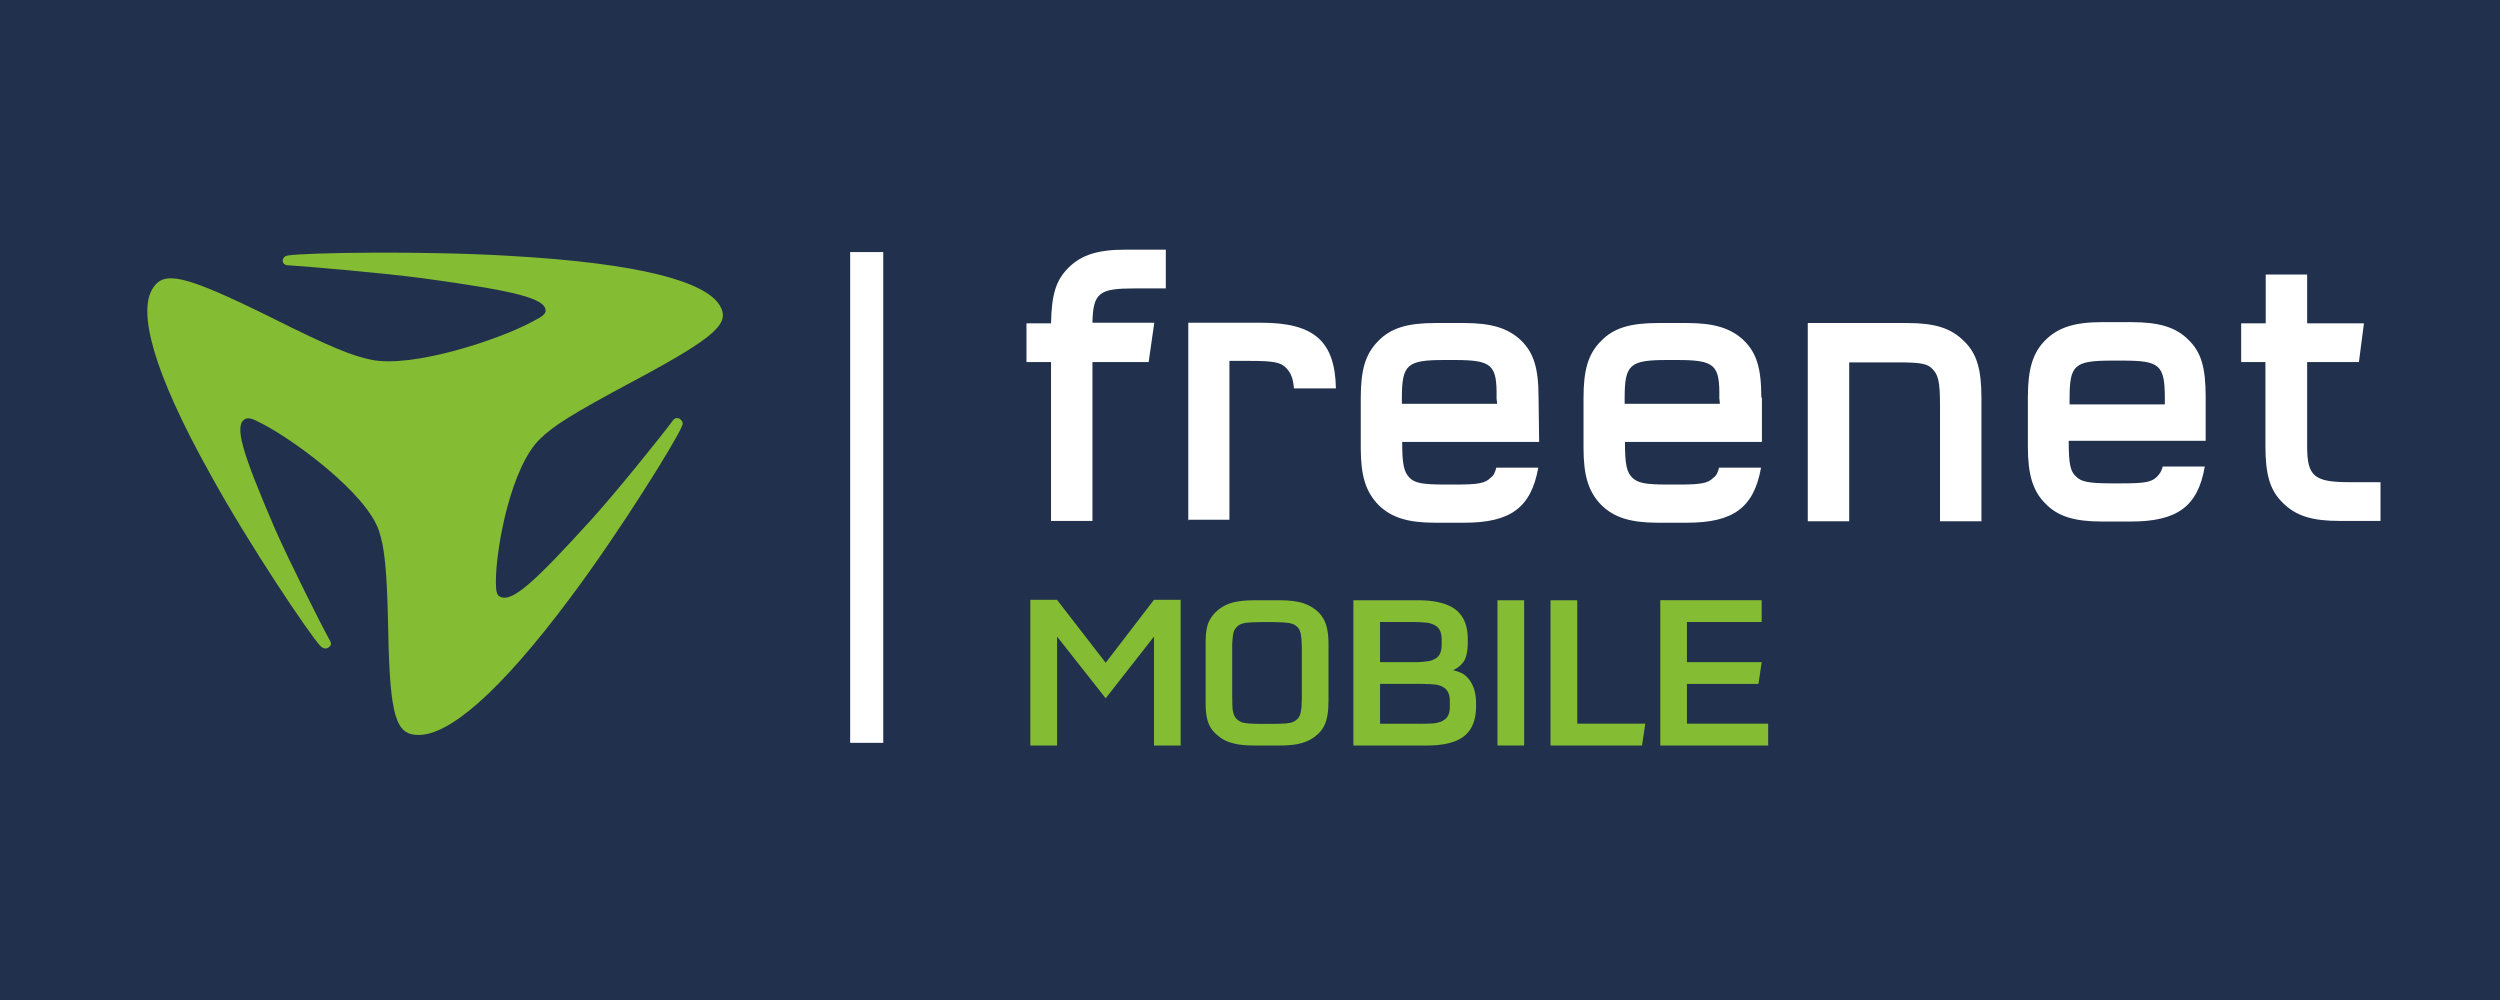
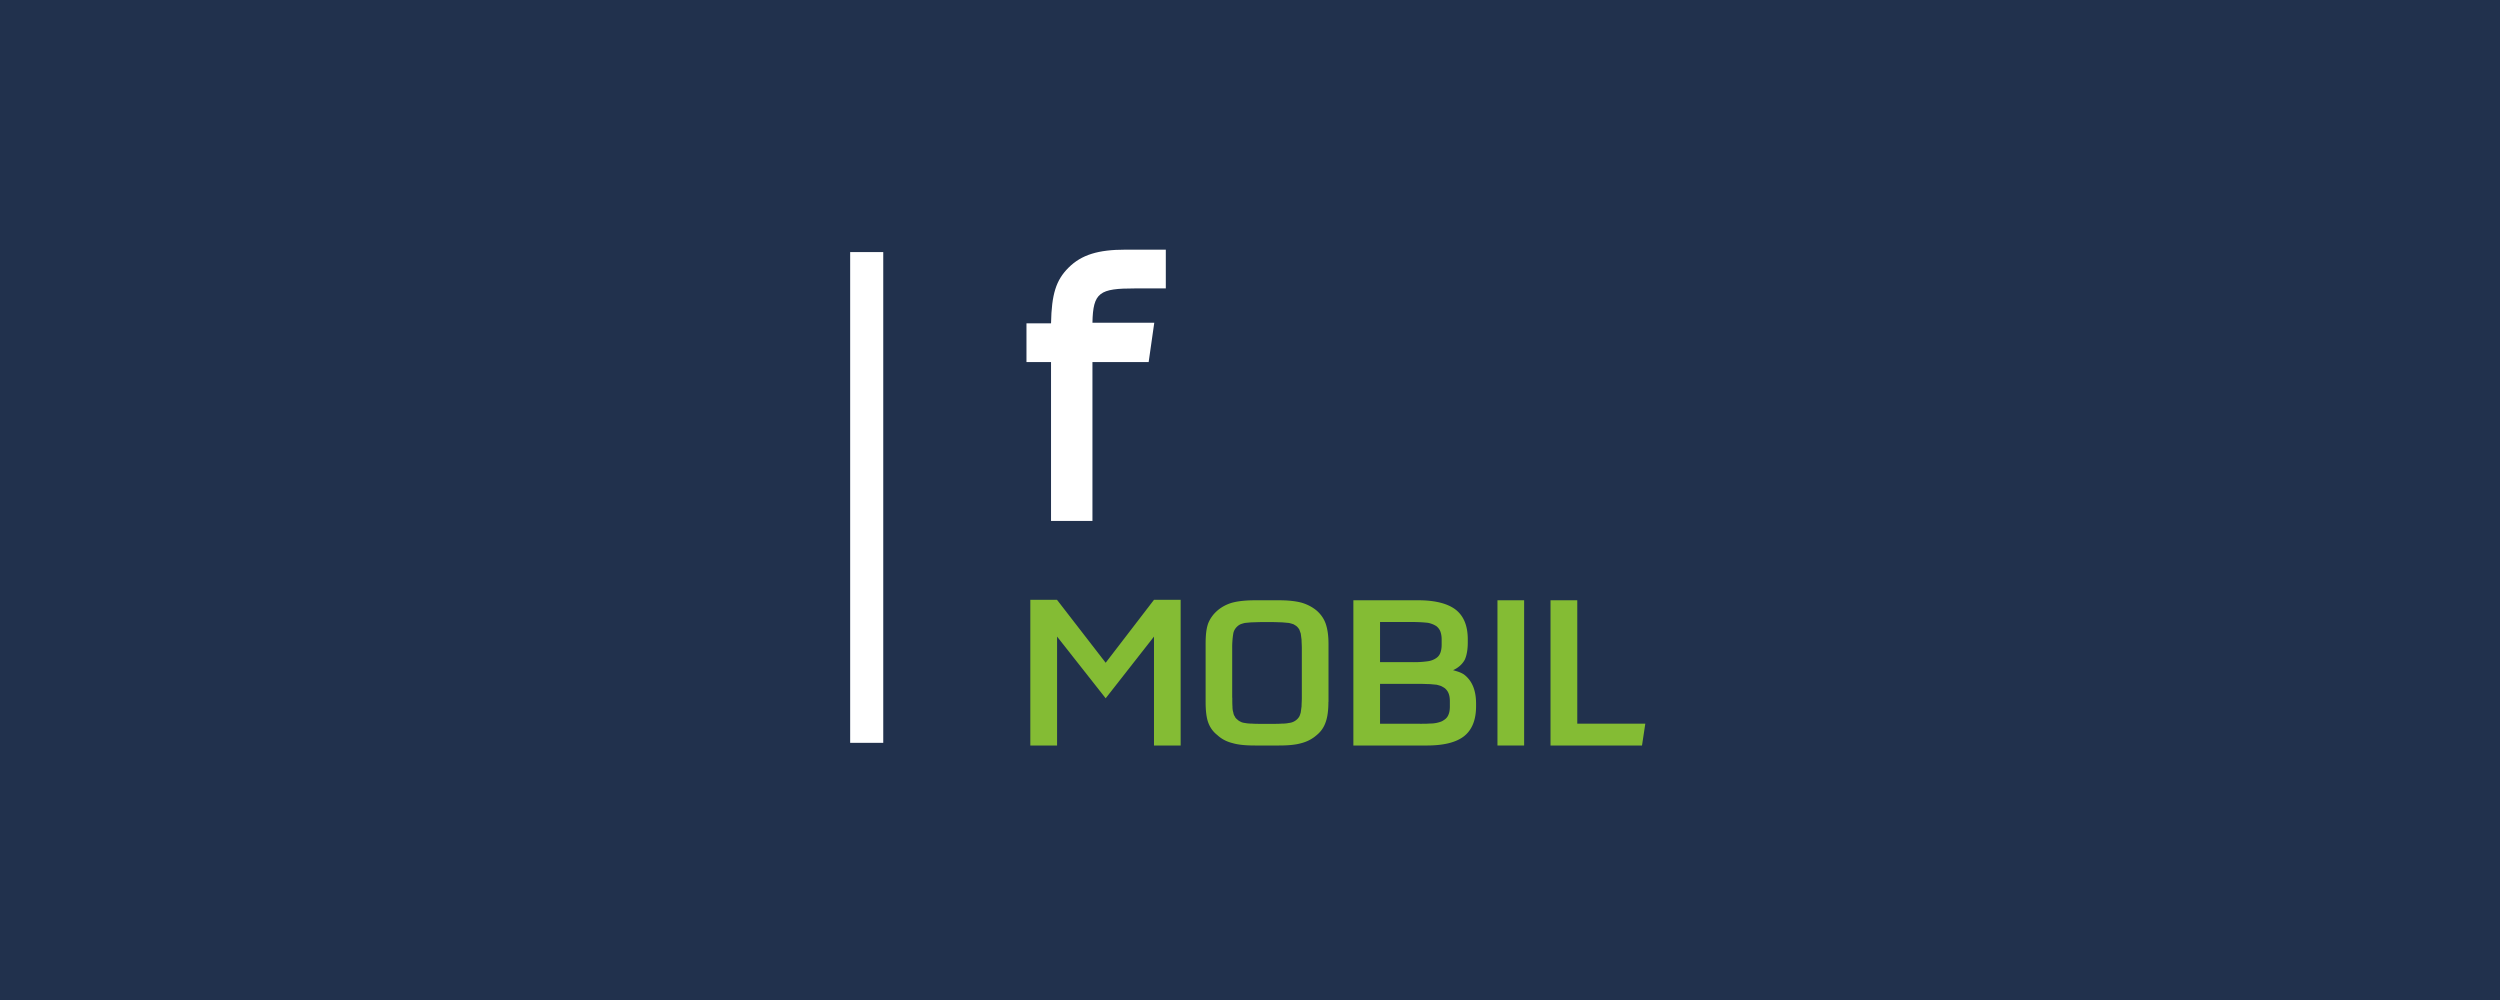
<svg xmlns="http://www.w3.org/2000/svg" xml:space="preserve" version="1.1" viewBox="0 0 300 120">
  <path d="M-28.45-25.86h400.68v183.05H-28.45z" style="fill:#21314d" />
  <g>
    <g style="fill:#84bc34" transform="scale(1.07 .935)">
      <path d="M129.42 76.98 124 85.06l-5.46-8.08h-2.99v18.7h3V81.7l5.45 7.92 5.42-7.92v13.98h2.99v-18.7Z" />
      <path d="M148.99 90.1v-7.47c0-1.06-.11-1.9-.31-2.57-.2-.65-.53-1.2-1-1.68a4.55 4.55 0 0 0-1.74-1.04c-.67-.2-1.51-.3-2.54-.3h-2.6c-1.07 0-1.9.1-2.58.3a4.25 4.25 0 0 0-2.74 2.72c-.2.67-.27 1.5-.27 2.57v7.46c0 1.06.08 1.93.27 2.57.2.67.54 1.23 1.04 1.68.47.5 1.03.84 1.7 1.03.68.23 1.51.31 2.58.31h2.6c1.03 0 1.87-.08 2.54-.3.67-.2 1.23-.54 1.73-1.04.48-.45.81-1 1.01-1.68.2-.64.3-1.5.3-2.57zm-10.8-.57V83.2a12.78 12.78 0 0 1 .12-1.88 1.69 1.69 0 0 1 .45-.92c.1-.11.22-.2.36-.28.11-.05.28-.11.5-.17a23 23 0 0 1 .78-.08c.31 0 .7-.03 1.15-.03h1.1c.44 0 .8.03 1.11.03l.78.08c.23.06.4.12.53.17.12.09.26.17.37.28.1.11.2.25.28.4l.16.52.09.79c0 .3.03.67.03 1.09v6.34c0 .45-.03.81-.03 1.12l-.09.76c-.05.22-.1.39-.16.53a1.58 1.58 0 0 1-.64.67c-.15.08-.31.14-.54.17a3.2 3.2 0 0 1-.78.08c-.3.03-.67.03-1.12.03h-1.09c-.45 0-.84 0-1.15-.03-.3 0-.55-.03-.78-.08-.22-.03-.39-.09-.5-.17a1.15 1.15 0 0 1-.36-.28c-.12-.11-.23-.23-.28-.4-.09-.13-.14-.3-.17-.52-.06-.2-.09-.45-.09-.76-.02-.3-.02-.67-.02-1.12z" />
      <path d="M164.61 82.46v-.4c0-1.72-.44-2.98-1.34-3.8-.9-.8-2.32-1.22-4.22-1.22h-7.27v18.64H160c1.9 0 3.3-.39 4.2-1.2.89-.81 1.34-2.1 1.34-3.83v-.36c0-1.7-.45-2.94-1.35-3.72-.14-.11-.3-.2-.47-.28-.17-.08-.42-.17-.76-.28a2.9 2.9 0 0 0 1.3-1.31c.21-.5.35-1.26.35-2.24zm-5.36 10.43h-4.48v-5.12h4.48c.44 0 .8.03 1.11.03l.76.08c.2.06.36.11.5.17.14.08.28.17.42.28.2.2.34.42.42.67.09.25.14.59.14.98v.7c0 .42-.05.75-.14 1-.08.26-.22.48-.42.65-.14.11-.28.22-.42.28a3.12 3.12 0 0 1-1.26.25c-.3.03-.67.03-1.11.03zm-.93-7.91h-3.55v-5.15h3.55c.87 0 1.49.06 1.85.11.36.09.67.23.95.45.2.2.34.42.42.67.08.25.14.59.14 1v.68c0 .45-.06.78-.14 1.03-.08.26-.22.48-.42.65a2 2 0 0 1-.95.44 9.6 9.6 0 0 1-1.85.12z" />
      <path d="M170.93 95.68V77.04h-2.99v18.64z" />
      <path d="M176.89 77.04h-3v18.64h10.26l.37-2.8h-7.63z" />
-       <path d="M189.19 79.83h8.38v-2.8H186.2v18.65h12.1v-2.8h-9.11v-5.1h8.02l.36-2.8h-8.38z" />
    </g>
    <g transform="matrix(.493 0 0 .474 17.7 30.32)">
      <g>
-         <path d="M54.4 27.1c-4.5-1-9.2-2.8-24.9-11C8.6 5.4 4 4.6 1.3 9c-3.6 5.8-.3 20.5 14.1 47.3 9.3 17.6 24 40.3 26.7 43.3.6.6 1.3.8 1.9.4.6-.4.9-.9.4-1.8-2.2-4.1-9.8-19.9-13.3-28.1-8.2-19.8-10.1-26.5-7.3-28 .8-.4 1.8-.1 4.1 1.2 7.9 4.2 25.3 17.6 28.4 27 1.3 4.1 2 8.8 2.3 25.6.4 22.1 2 26.2 7.4 26.2 7.2 0 19.2-10 37.1-35 11.8-16.4 25.6-39.5 27-43.2.4-.8 0-1.4-.5-1.8-.6-.4-1.3-.3-1.8.5-2.7 3.8-13.6 17.9-19.6 24.8-14.3 16.4-19.5 21.2-22.4 19.7-.8-.4-1-1.4-1-3.8 0-8.6 3.7-29.3 10.9-36.3 3.1-3.1 7.3-6 22.8-14.6C139 21 141.9 17.7 139.2 13.2 135.6 7.4 120.4 2.7 88 .8 66.9-.5 38.4 0 34.3.7c-.9.1-1.3.6-1.4 1.3 0 .6.4 1.2 1.4 1.2 4.9.3 23.5 2 32.9 3.3 22.5 3.2 29.7 5.1 29.7 8.2 0 .8-.8 1.5-3.1 2.7-8.1 4.6-29.3 11.9-39.4 9.7" style="fill:#84bc34" />
-       </g>
+         </g>
    </g>
    <g transform="matrix(.355 0 0 .355 60.2 24.67)">
      <g>
-         <path d="M547.6 52.4h-3.2c-12.9 0-14.4 1.5-14.4 12.9v1.9h32.2v-1.9c0-11.6-1.7-12.9-14.6-12.9M576 79.5h-46.3c0 8 .6 10.4 2.5 12.1 1.7 1.7 4 2.3 12.1 2.3h3.2c8 0 10.2-.4 12.1-2.3.9-.9 1.5-1.9 1.9-3.4h14.2c-2.3 13.5-9.3 18.6-25 18.6H541c-9.3 0-15-1.7-19.2-6.1-4.2-4.2-5.9-9.7-5.9-19.2V64.7c0-9.5 1.7-15 5.9-19.2 4.4-4.4 10.1-6.1 19.2-6.1h9.9c9.3 0 15 1.7 19.2 5.9 4.4 4.2 5.9 9.5 5.9 19.3zm59 27.1h-13.7c-9.3 0-14.8-1.7-19.2-6.1-4.4-4.2-5.9-9.7-5.9-19.2V52.9H588V39.8h8.3V23.3h14v16.5h19.2l-1.7 13.1h-17.5v28.6c0 10.1 2.5 12 14.4 12h10.4v13.1zM475.1 39.7c9.3 0 14.8 1.7 19.2 6.1 4.4 4.2 5.9 9.7 5.9 19.2v41.7h-14V67.4c0-7.8-.6-10.2-2.5-12.1-1.7-1.9-4-2.3-12.1-2.3h-16.1v53.7h-14v-67z" class="st1" />
        <path d="M218.7 52.9h-19v53.7h-14V52.9h-8.3V39.8h8.3c.2-9.9 1.7-14.6 5.9-18.8 4.4-4.4 10.1-6.1 19.2-6.1h13.7V28h-10.4c-12 0-14.2 1.3-14.4 11.6h20.9z" class="st1" />
-         <path d="M425.8 64.9c0-10.1-1.7-15.2-5.9-19.3-4.4-4.2-10.1-5.9-19.2-5.9h-9.9c-9.3 0-15 1.7-19.2 6.1-4.4 4.4-5.9 9.9-5.9 19.2v16.9c0 9.5 1.7 14.8 5.9 19.2 4.4 4.4 10.1 6.1 19.2 6.1h9.9c15.6 0 22.6-5.1 25-18.6h-14.2c-.4 1.7-.9 2.7-1.9 3.4-1.9 1.9-4.2 2.3-12.1 2.3h-3.2c-8.2 0-10.2-.6-12.1-2.3-1.9-1.9-2.5-4.4-2.5-12.1H426v-15zm-14 2.1h-32.2v-1.9c0-11.4 1.7-12.9 14.4-12.9h3.2c12.9 0 14.6 1.5 14.4 12.9zm-61.3-2.1c0-10.1-1.7-15.2-5.9-19.3-4.4-4.2-10.1-5.9-19.2-5.9h-9.9c-9.3 0-15 1.7-19.2 6.1-4.4 4.4-5.9 9.9-5.9 19.2v16.9c0 9.5 1.7 14.8 5.9 19.2 4.4 4.4 10.1 6.1 19.2 6.1h9.9c15.6 0 22.6-5.1 25-18.6h-14.2c-.4 1.7-.9 2.7-1.9 3.4-1.9 1.9-4.2 2.3-12.1 2.3H319c-8.2 0-10.4-.6-12.1-2.3-1.9-1.9-2.5-4.4-2.5-12.1h46.3l-.2-15zm-14 2.1h-32.2v-1.9c0-11.4 1.7-12.9 14.4-12.9h3.2c12.9 0 14.6 1.5 14.4 12.9zm-104.4 39.6v-67h24.7c18 0 24.9 6.4 25.2 22.2h-14.2c-.2-3-.9-5.1-2.5-6.8-1.9-2.1-4.6-2.5-12.5-2.5H246v53.7h-13.8z" class="st1" />
      </g>
    </g>
    <path d="M102.02 30.25h3.97v58.89h-3.97z" style="fill:#fff" />
  </g>
  <style type="text/css">.st1{fill:#fff}</style>
</svg>